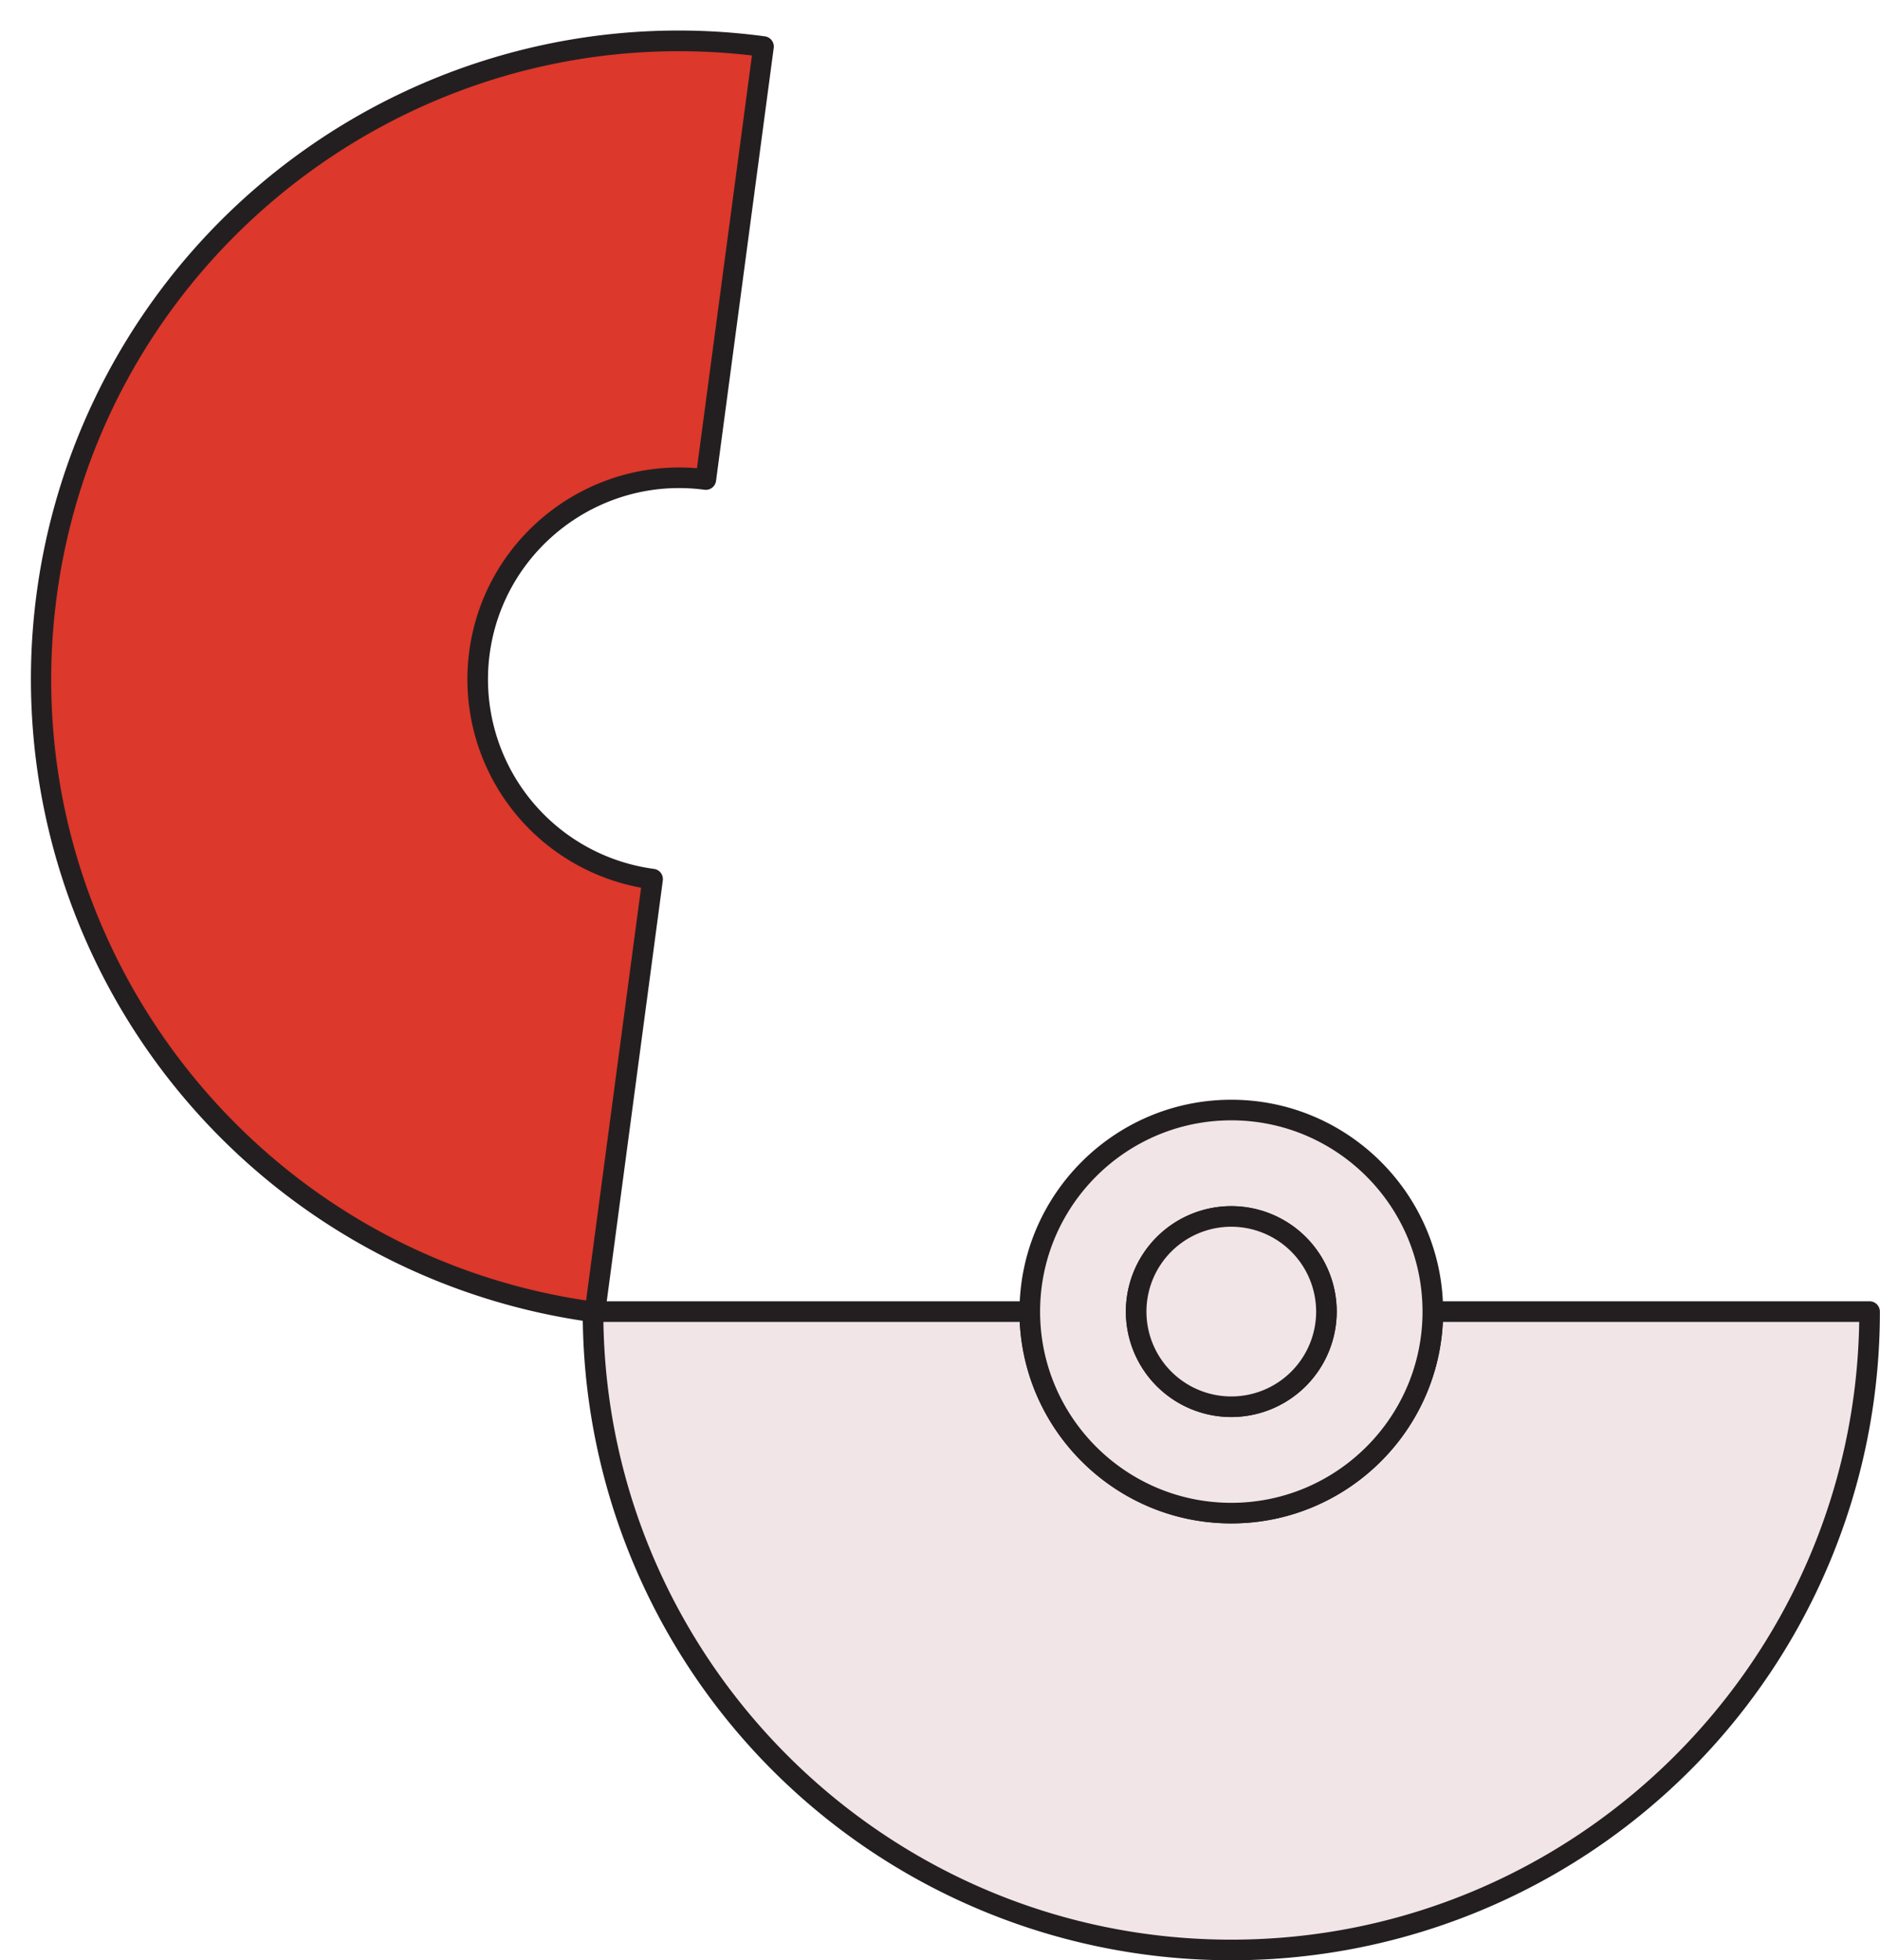
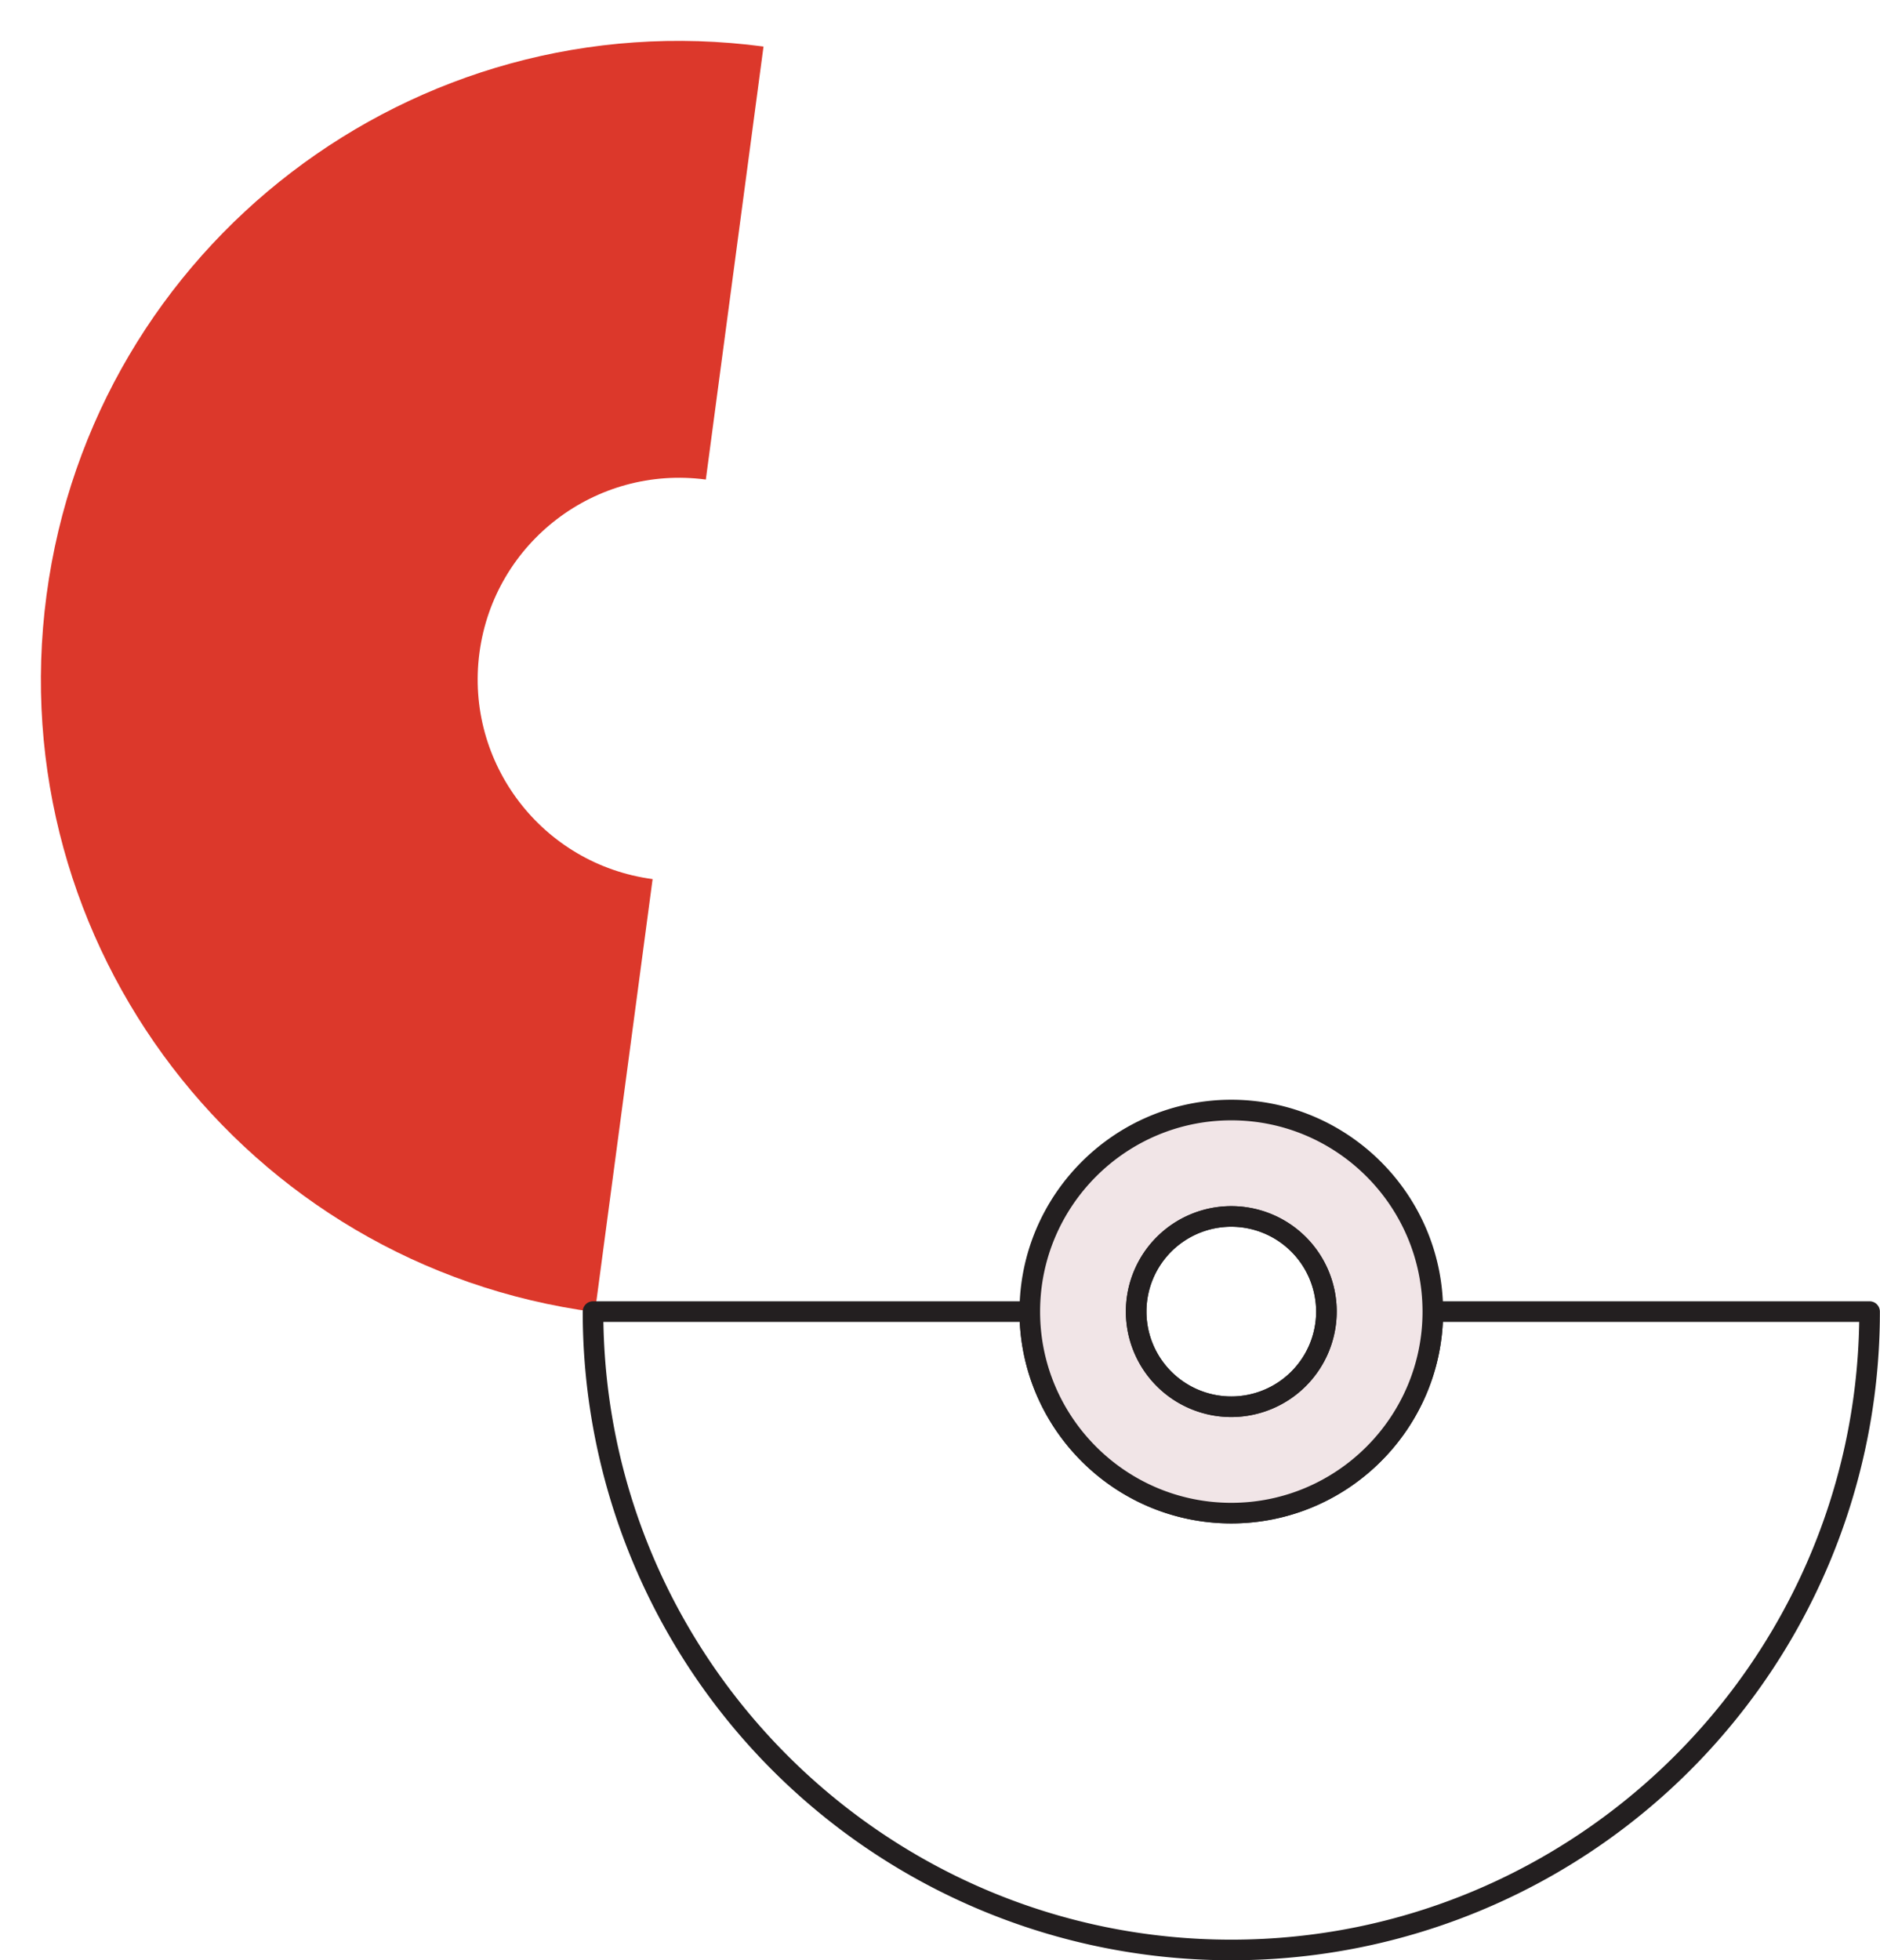
<svg xmlns="http://www.w3.org/2000/svg" data-name="Layer 1" height="1904.4" preserveAspectRatio="xMidYMid meet" version="1.0" viewBox="71.9 33.0 1826.6 1904.4" width="1826.6" zoomAndPan="magnify">
  <g id="change1_1">
    <path d="M813.724,78.217l-56.043,420.65C650.5,484.586,552.02,559.906,537.74,667.092,523.463,774.249,598.783,872.724,705.969,887l-56.044,420.649c-339.5-45.231-578.034-357.133-532.806-696.6C162.35,271.555,474.228,32.986,813.724,78.217Z" fill="#dc382b" />
  </g>
  <g id="change2_1">
-     <path d="M649.938,1317.654a10.053,10.053,0,0,1-1.334-.089A630.316,630.316,0,0,1,565.37,85.005a626.156,626.156,0,0,1,249.675-16.7,10,10,0,0,1,8.592,11.233l-56.044,420.65a10,10,0,0,1-11.233,8.591C654.8,495.25,561.182,566.861,547.653,668.412A185.795,185.795,0,0,0,707.29,877.091a10,10,0,0,1,8.591,11.234l-56.044,420.649A10,10,0,0,1,649.938,1317.654ZM731.4,82.74c-300.918,0-563.566,223.348-604.373,529.633-43.988,330.165,186.1,634.82,514.313,683.967l53.423-400.98A205.8,205.8,0,0,1,527.828,665.771c14.544-109.16,112.635-187.08,221.229-177.9L802.48,86.889A612.853,612.853,0,0,0,731.4,82.74Z" fill="#231f20" />
-   </g>
+     </g>
  <g id="change3_1">
-     <path d="M1888.384,1307.15c0,342.5-277.668,620.136-620.164,620.136-342.468,0-620.136-277.64-620.136-620.136h424.367c0,108.133,87.665,195.77,195.769,195.77,108.132,0,195.8-87.637,195.8-195.77Z" fill="#f1e5e7" />
-   </g>
+     </g>
  <g id="change2_2">
    <path d="M1268.22,1937.286A629.627,629.627,0,0,1,638.084,1307.15a10,10,0,0,1,10-10H1072.45a10,10,0,0,1,10,10c0,102.434,83.336,185.77,185.77,185.77,102.449,0,185.8-83.336,185.8-185.77a10,10,0,0,1,10-10h424.366a10,10,0,0,1,10,10,629.644,629.644,0,0,1-630.164,630.136ZM658.165,1317.15c5.371,331.827,276.972,600.136,610.055,600.136s604.712-268.309,610.083-600.136H1473.777c-5.232,108.837-95.432,195.77-205.557,195.77s-200.3-86.933-205.53-195.77Z" fill="#231f20" />
  </g>
  <g id="change3_2">
    <path d="M1268.22,1111.353c-108.1,0-195.769,87.665-195.769,195.8s87.665,195.77,195.769,195.77c108.132,0,195.8-87.637,195.8-195.77S1376.352,1111.353,1268.22,1111.353Zm0,288.229a92.432,92.432,0,1,1,92.432-92.432A92.418,92.418,0,0,1,1268.22,1399.582Z" fill="#f1e5e7" />
  </g>
  <g id="change2_3">
    <path d="M1268.22,1512.92c-113.462,0-205.77-92.308-205.77-205.77,0-113.477,92.308-205.8,205.77-205.8s205.8,92.32,205.8,205.8C1474.018,1420.612,1381.7,1512.92,1268.22,1512.92Zm0-391.567c-102.434,0-185.77,83.348-185.77,185.8,0,102.434,83.336,185.77,185.77,185.77,102.449,0,185.8-83.336,185.8-185.77C1454.018,1204.7,1370.669,1121.353,1268.22,1121.353Zm0,288.229a102.432,102.432,0,1,1,102.431-102.432A102.534,102.534,0,0,1,1268.22,1409.582Zm0-184.864a82.432,82.432,0,1,0,82.431,82.432A82.512,82.512,0,0,0,1268.22,1224.718Z" fill="#231f20" />
  </g>
  <g id="change3_3">
-     <path d="M1360.652,1307.15a92.418,92.418,0,1,1-92.432-92.432A92.425,92.425,0,0,1,1360.652,1307.15Z" fill="#f1e5e7" />
-   </g>
+     </g>
  <g id="change2_4">
    <path d="M1268.22,1409.582a102.432,102.432,0,1,1,102.431-102.432A102.534,102.534,0,0,1,1268.22,1409.582Zm0-184.864a82.432,82.432,0,1,0,82.431,82.432A82.512,82.512,0,0,0,1268.22,1224.718Z" fill="#231f20" />
  </g>
</svg>